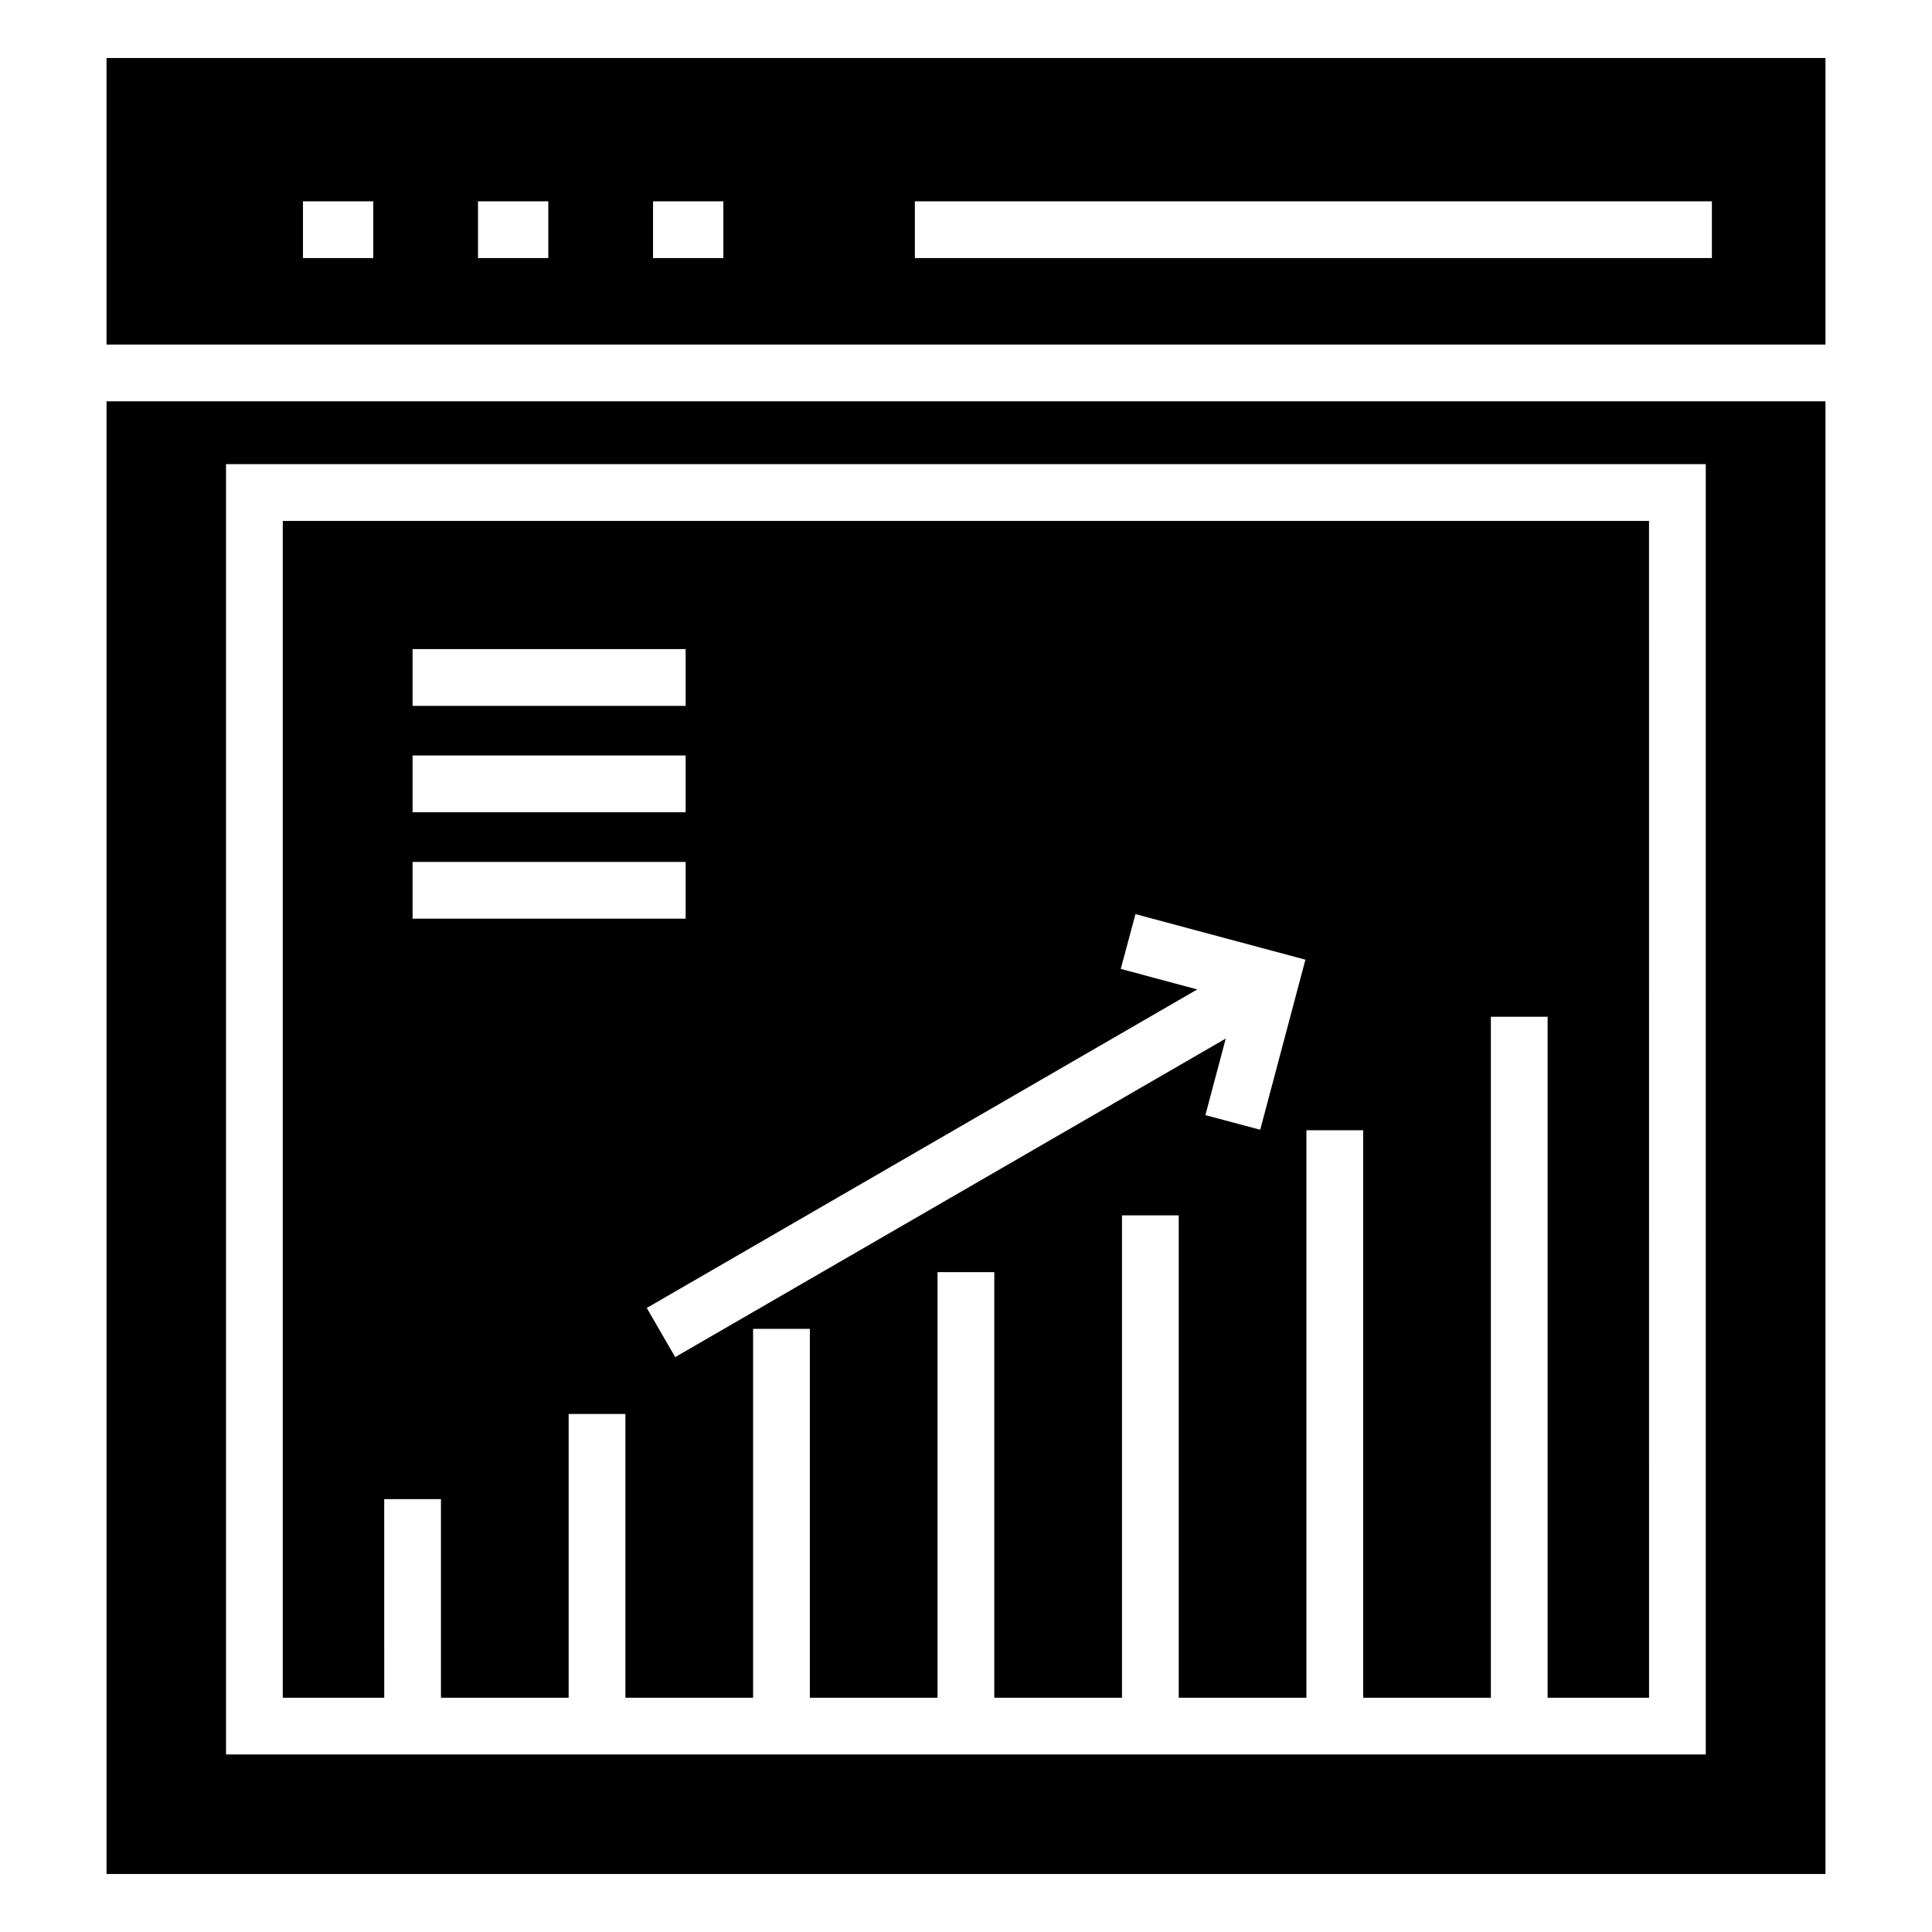
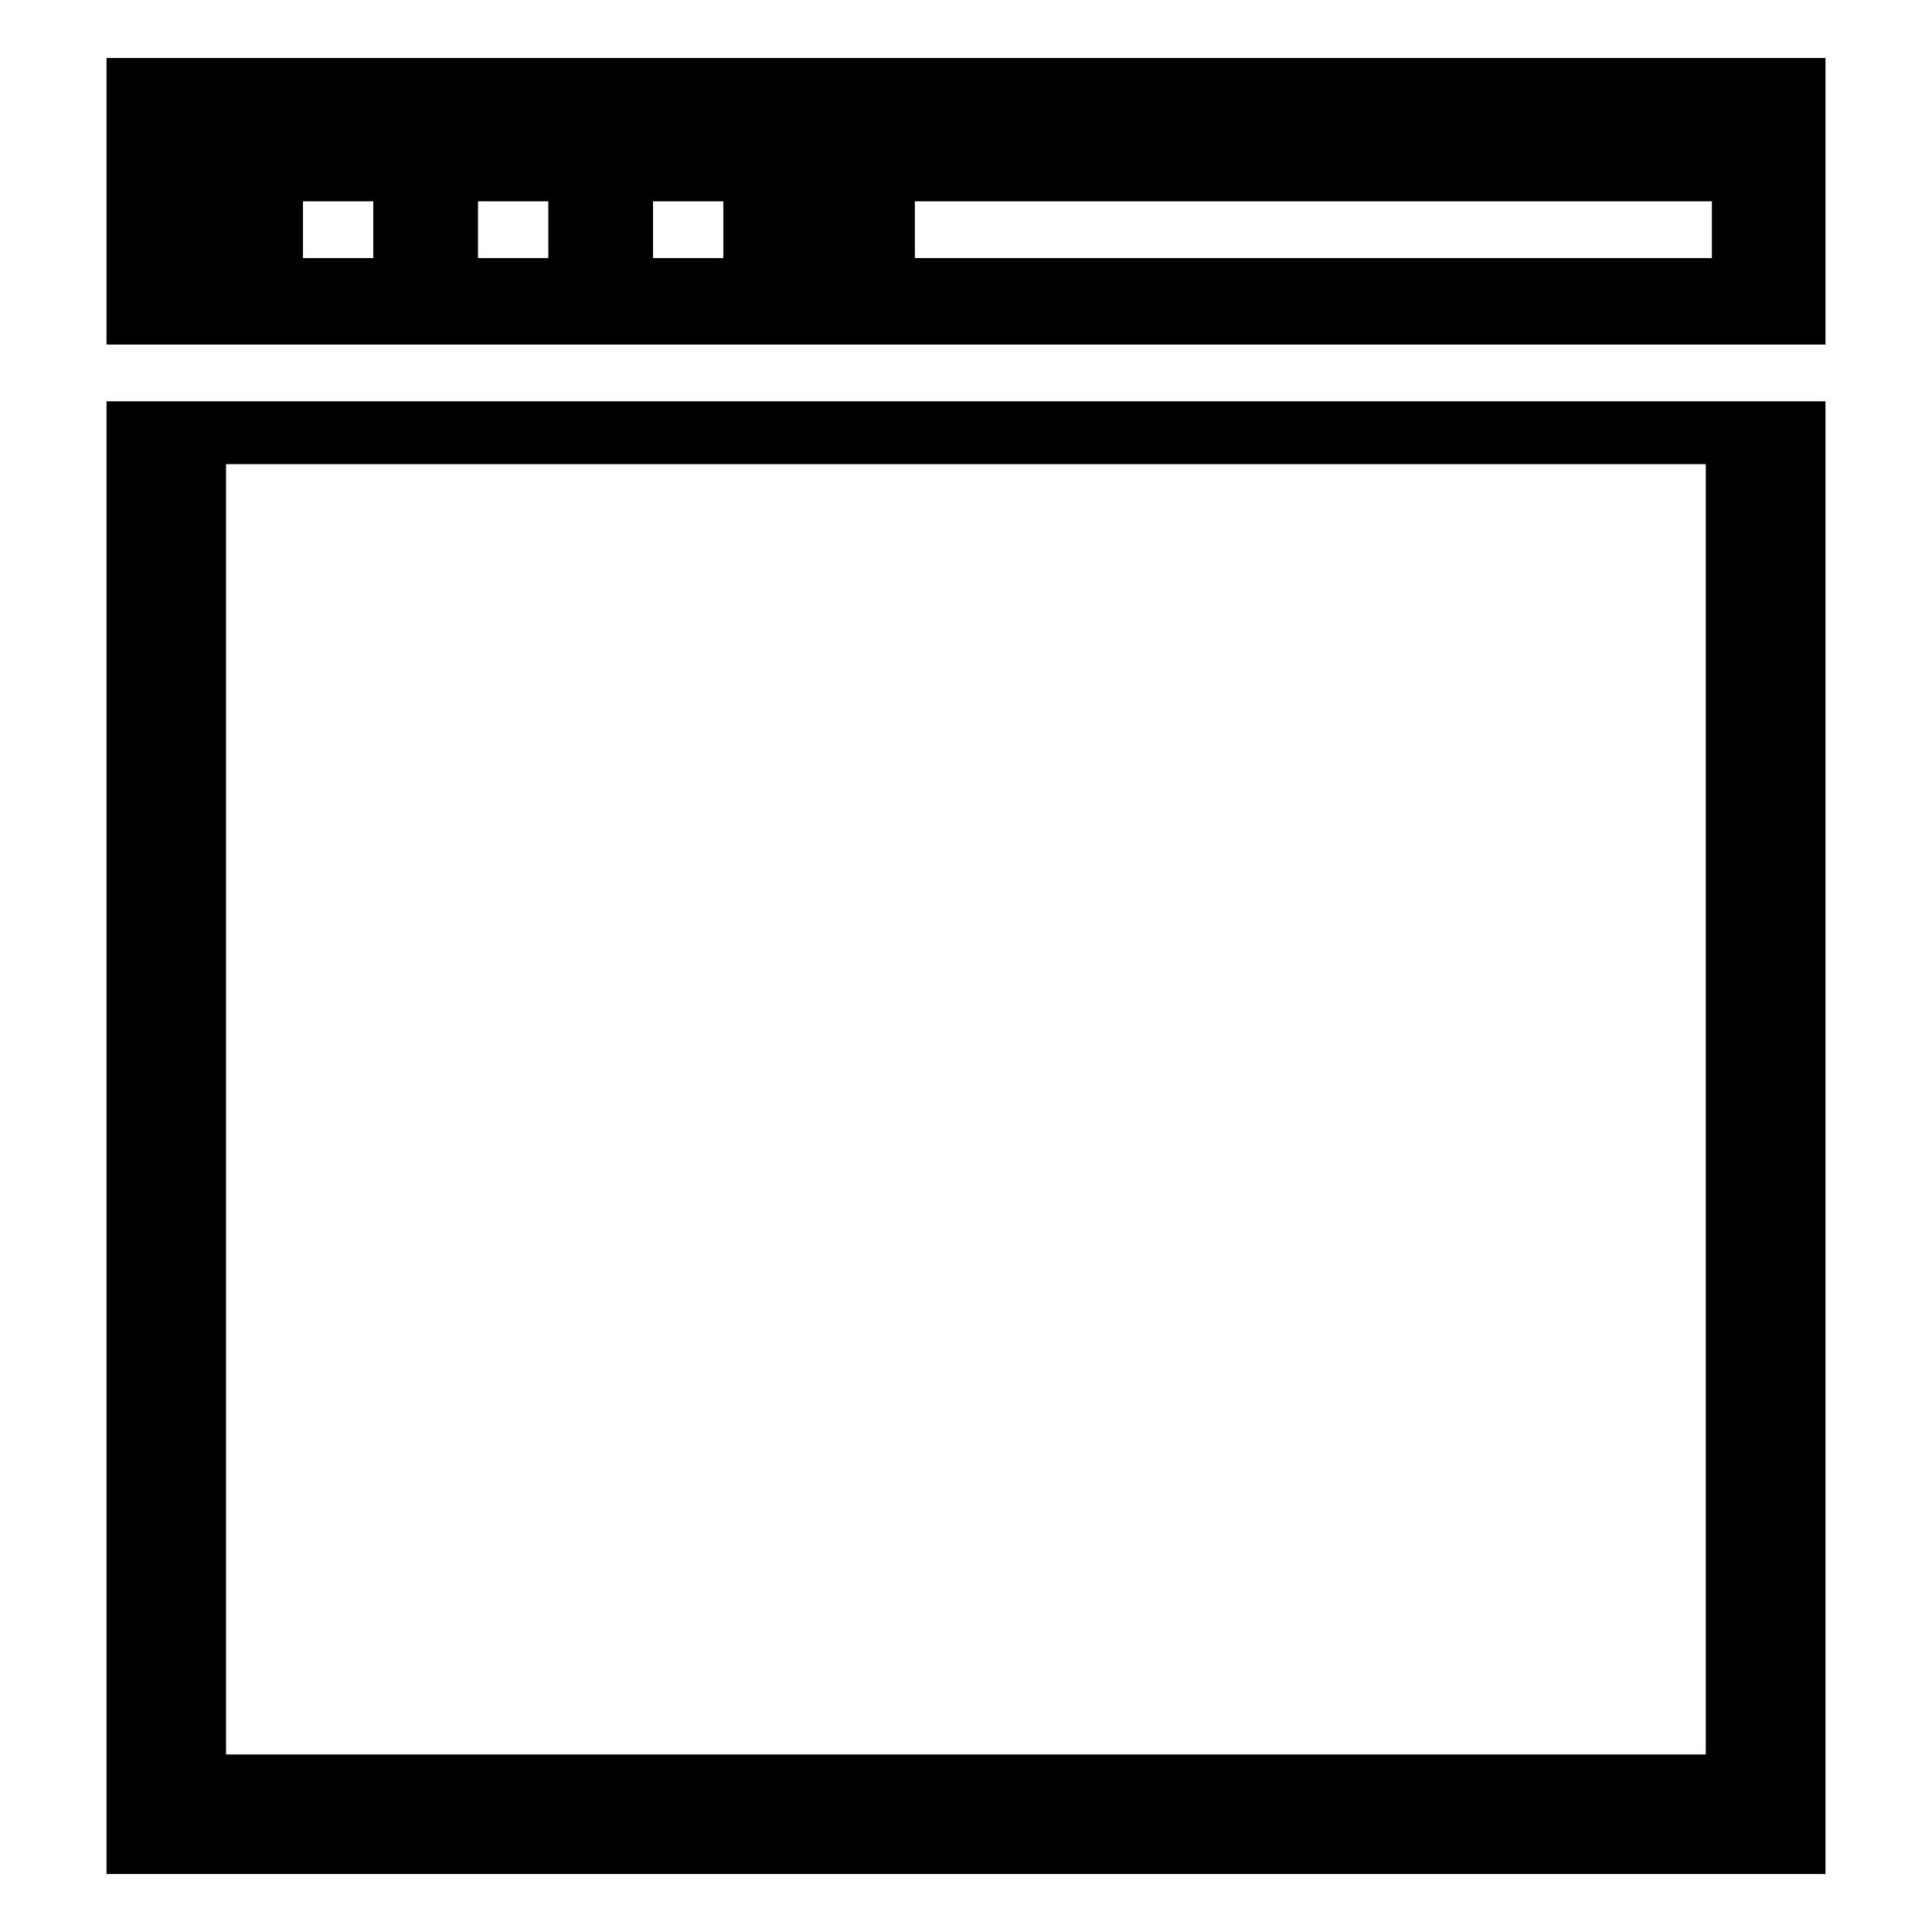
<svg xmlns="http://www.w3.org/2000/svg" fill="#000000" width="800px" height="800px" version="1.1" viewBox="144 144 512 512">
  <g>
-     <path d="m245.82 541.28h15.039v52.637h33.84v-75.195h15.039v75.195h33.84v-97.754h15.039v97.754h33.84v-112.79h15.039v112.79h33.84v-127.83h15.039v127.83h33.84v-150.39h15.039v150.39h33.84v-180.47h15.039v180.47h26.883l-0.008-311.87h-362.07v311.87h26.887zm199.09-155.03 45.039 12.074-11.977 45.066-14.531-3.863 5.394-20.297-145.9 84.414-7.535-13.02 145.89-84.414-20.277-5.438zm-191.57-70.23h72.363v15.039h-72.363zm0 28.199h72.363v15.039h-72.363zm0 28.199h72.363v15.039h-72.363z" />
    <path d="m172.23 250.35v390.27h455.54v-390.27zm423.82 358.6h-392.15v-341.95h392.15z" />
    <path d="m627.77 235.31v-75.938h-455.54v75.938zm-241.32-37.961h211.22v15.039h-211.22zm-69.387 0h18.629v15.039h-18.629zm-46.383 0h18.629v15.039h-18.629zm-46.387 0h18.633v15.039h-18.633z" />
  </g>
</svg>